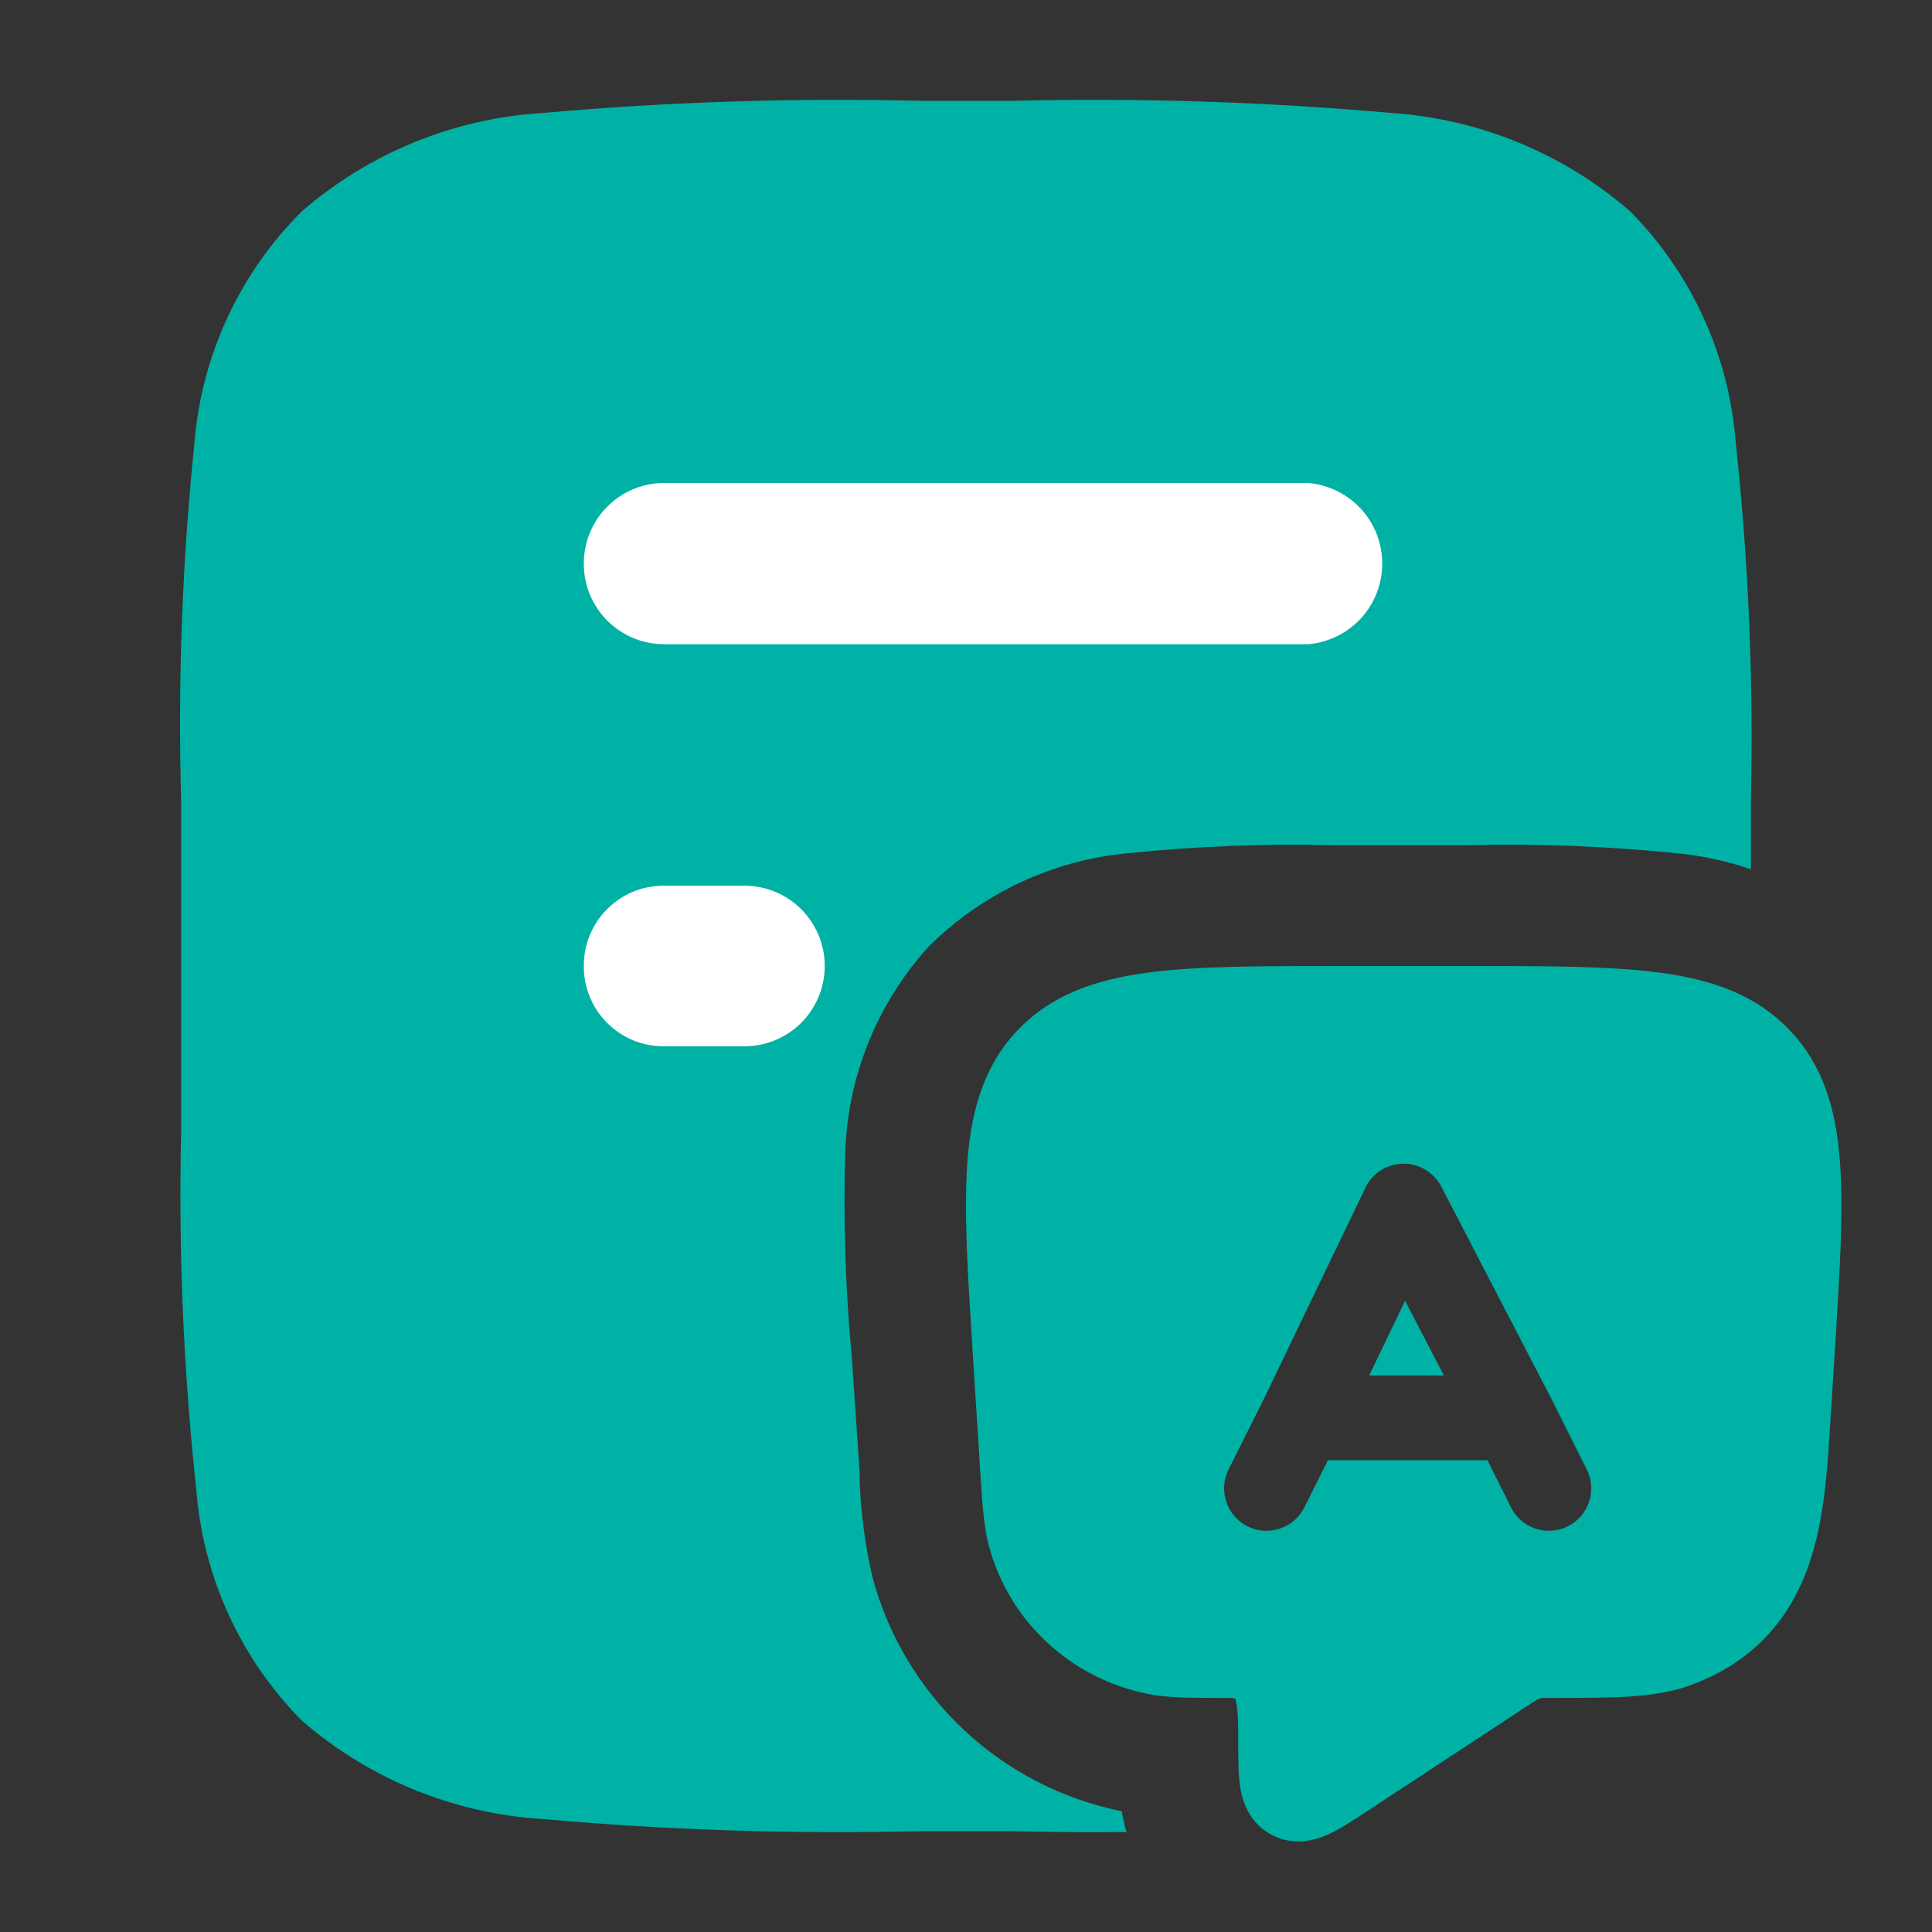
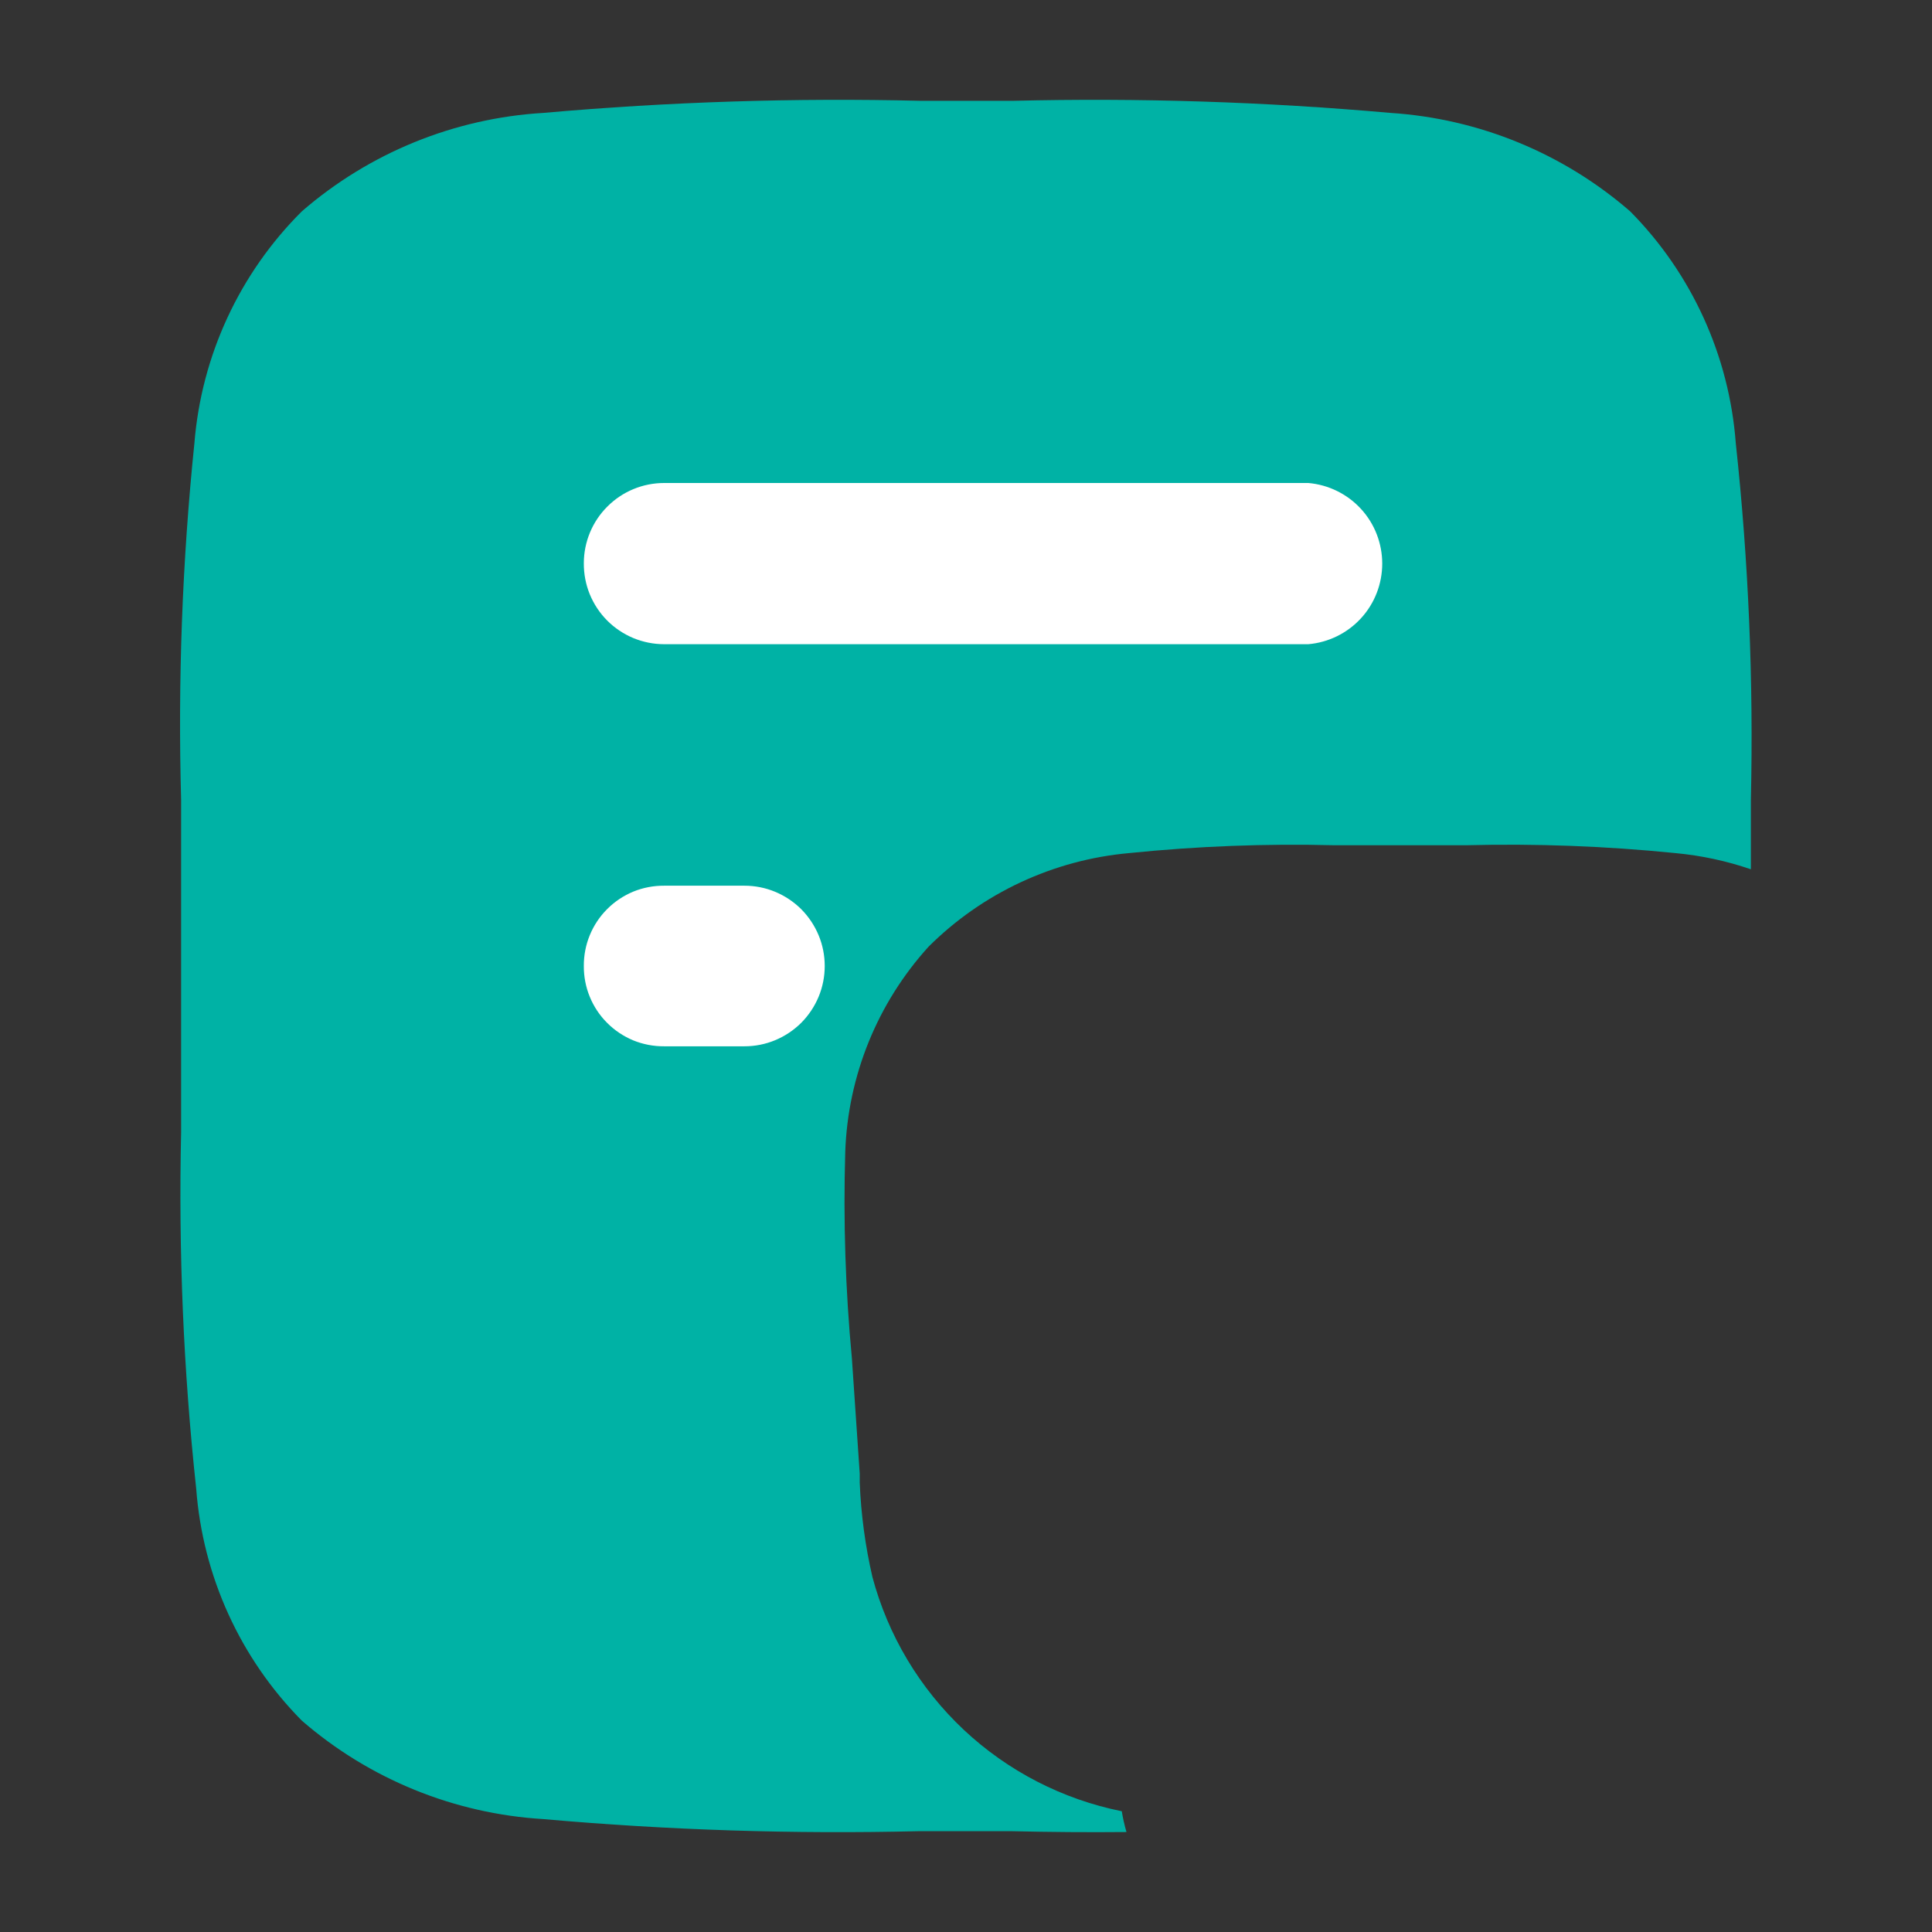
<svg xmlns="http://www.w3.org/2000/svg" width="32" height="32" viewBox="0 0 32 32" fill="none">
  <rect x="0" y="0" width="32" height="32" fill="#333333" stroke="none" />
  <g clip-path="url(#clip0_82_12311)">
    <path fill-rule="evenodd" clip-rule="evenodd" d="M23.03 1.87C20.952 1.686 18.865 1.619 16.78 1.67H15.25C13.165 1.619 11.078 1.686 9 1.87C7.524 1.958 6.118 2.531 5 3.5C3.968 4.527 3.337 5.889 3.22 7.34C3.018 9.303 2.945 11.277 3 13.25V18.75C2.955 20.723 3.038 22.697 3.25 24.66C3.359 26.107 3.979 27.468 5 28.5C6.118 29.469 7.524 30.041 9 30.13C11.068 30.313 13.145 30.38 15.22 30.33H16.75C17.386 30.345 18.022 30.35 18.658 30.344C18.625 30.231 18.599 30.116 18.58 30C17.598 29.802 16.691 29.335 15.961 28.649C15.232 27.963 14.708 27.087 14.45 26.12C14.332 25.608 14.261 25.085 14.24 24.56V24.485V24.41L14.11 22.5C14.003 21.363 13.966 20.221 14 19.08C14.043 17.819 14.532 16.614 15.38 15.68C16.272 14.791 17.446 14.243 18.7 14.13C19.829 14.015 20.965 13.971 22.1 14H24.28C25.438 13.97 26.597 14.014 27.75 14.13C28.179 14.17 28.598 14.26 29 14.398V13.25C29.045 11.277 28.962 9.302 28.75 7.34C28.641 5.893 28.021 4.531 27 3.5C25.89 2.537 24.496 1.965 23.03 1.87Z" fill="#00B2A5" />
-     <path fill-rule="evenodd" clip-rule="evenodd" d="M24.311 16H22.189C20.876 16 19.819 16 18.993 16.112C18.137 16.228 17.415 16.477 16.857 17.062C16.298 17.65 16.089 18.38 16.024 19.234C15.962 20.056 16.028 21.097 16.11 22.387L16.231 24.297L16.236 24.376C16.27 24.913 16.294 25.286 16.381 25.611C16.718 26.861 17.744 27.807 19.019 28.058C19.351 28.123 19.727 28.123 20.276 28.123L20.354 28.123C20.404 28.123 20.438 28.127 20.457 28.131C20.472 28.172 20.489 28.248 20.499 28.379C20.509 28.51 20.509 28.654 20.509 28.833L20.509 28.849L20.509 28.89C20.509 29.129 20.509 29.382 20.539 29.585C20.572 29.802 20.67 30.184 21.063 30.391C21.451 30.596 21.82 30.467 22.018 30.375C22.204 30.288 22.416 30.148 22.619 30.015L22.653 29.993L25.421 28.174C25.465 28.145 25.489 28.136 25.502 28.132C25.515 28.128 25.54 28.123 25.593 28.123L25.736 28.123C26.74 28.123 27.432 28.124 28.015 27.907C29.025 27.532 29.597 26.853 29.908 26.059C30.199 25.313 30.258 24.467 30.303 23.753L30.39 22.387C30.471 21.097 30.537 20.056 30.475 19.234C30.411 18.38 30.202 17.65 29.642 17.062C29.084 16.477 28.363 16.228 27.506 16.112C26.68 16 25.623 16 24.311 16ZM25.027 24.967C25.2 25.314 25.622 25.454 25.968 25.281C26.315 25.108 26.455 24.686 26.282 24.339L25.697 23.17L23.872 19.653C23.749 19.417 23.504 19.27 23.238 19.274C22.972 19.278 22.732 19.432 22.616 19.672L20.932 23.175L20.349 24.339C20.176 24.686 20.317 25.108 20.663 25.281C21.01 25.454 21.431 25.314 21.605 24.967L21.995 24.186H24.636L25.027 24.967ZM23.915 22.782L22.678 22.782L23.273 21.545L23.915 22.782Z" fill="#00B2A5" />
    <path fill-rule="evenodd" clip-rule="evenodd" d="M9.67 9.33C9.67 8.977 9.81 8.639 10.06 8.39C10.309 8.14 10.647 8 11 8H21.67C22.004 8.029 22.315 8.182 22.542 8.429C22.769 8.676 22.894 9 22.894 9.335C22.894 9.67 22.769 9.994 22.542 10.241C22.315 10.488 22.004 10.641 21.67 10.67H11C10.825 10.67 10.651 10.635 10.489 10.568C10.327 10.5 10.18 10.402 10.056 10.277C9.932 10.152 9.835 10.005 9.768 9.842C9.702 9.68 9.669 9.505 9.67 9.33ZM9.67 16C9.669 15.825 9.702 15.651 9.769 15.489C9.835 15.328 9.933 15.18 10.057 15.057C10.18 14.933 10.328 14.835 10.489 14.768C10.651 14.702 10.825 14.669 11 14.67H12.33C12.505 14.67 12.678 14.704 12.839 14.771C13 14.838 13.147 14.936 13.271 15.059C13.394 15.183 13.492 15.33 13.559 15.491C13.626 15.652 13.66 15.825 13.66 16C13.66 16.175 13.626 16.348 13.559 16.509C13.492 16.67 13.394 16.817 13.271 16.941C13.147 17.064 13 17.162 12.839 17.229C12.678 17.296 12.505 17.33 12.33 17.33H11C10.825 17.331 10.651 17.298 10.489 17.232C10.328 17.165 10.18 17.067 10.057 16.943C9.933 16.82 9.835 16.672 9.769 16.511C9.702 16.349 9.669 16.175 9.67 16Z" fill="white" />
  </g>
  <defs>
    <clipPath id="clip0_82_12311">
      <rect width="32" height="32" fill="white" />
    </clipPath>
  </defs>
</svg>